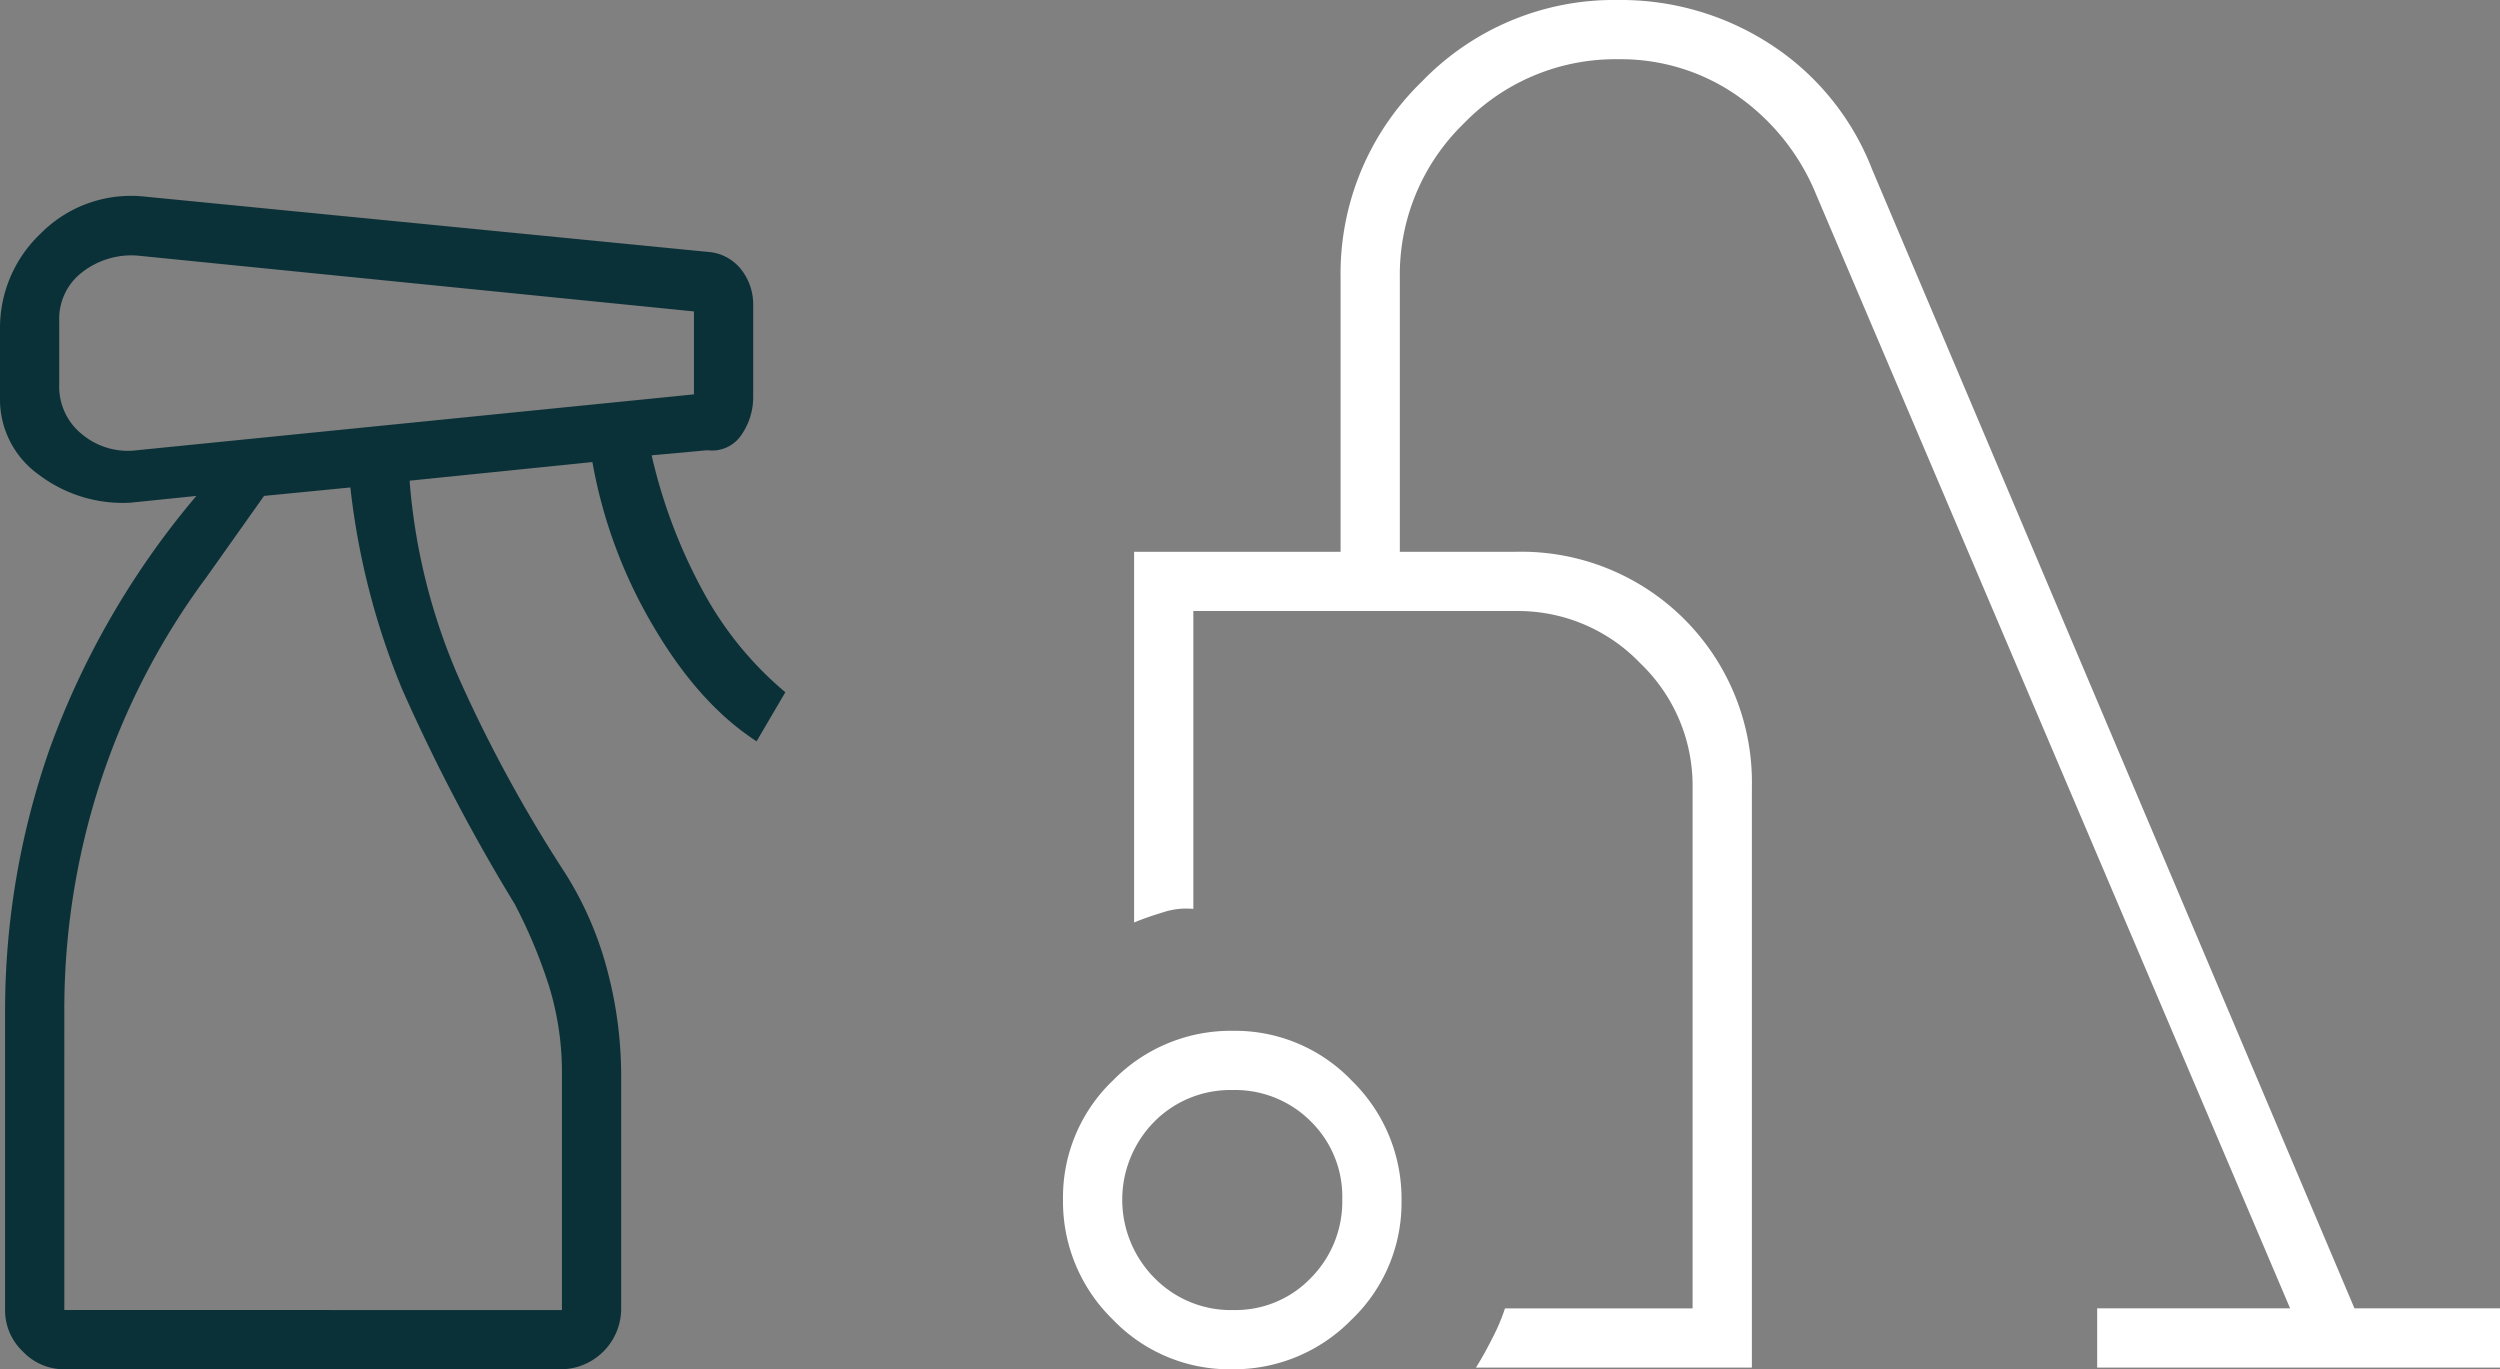
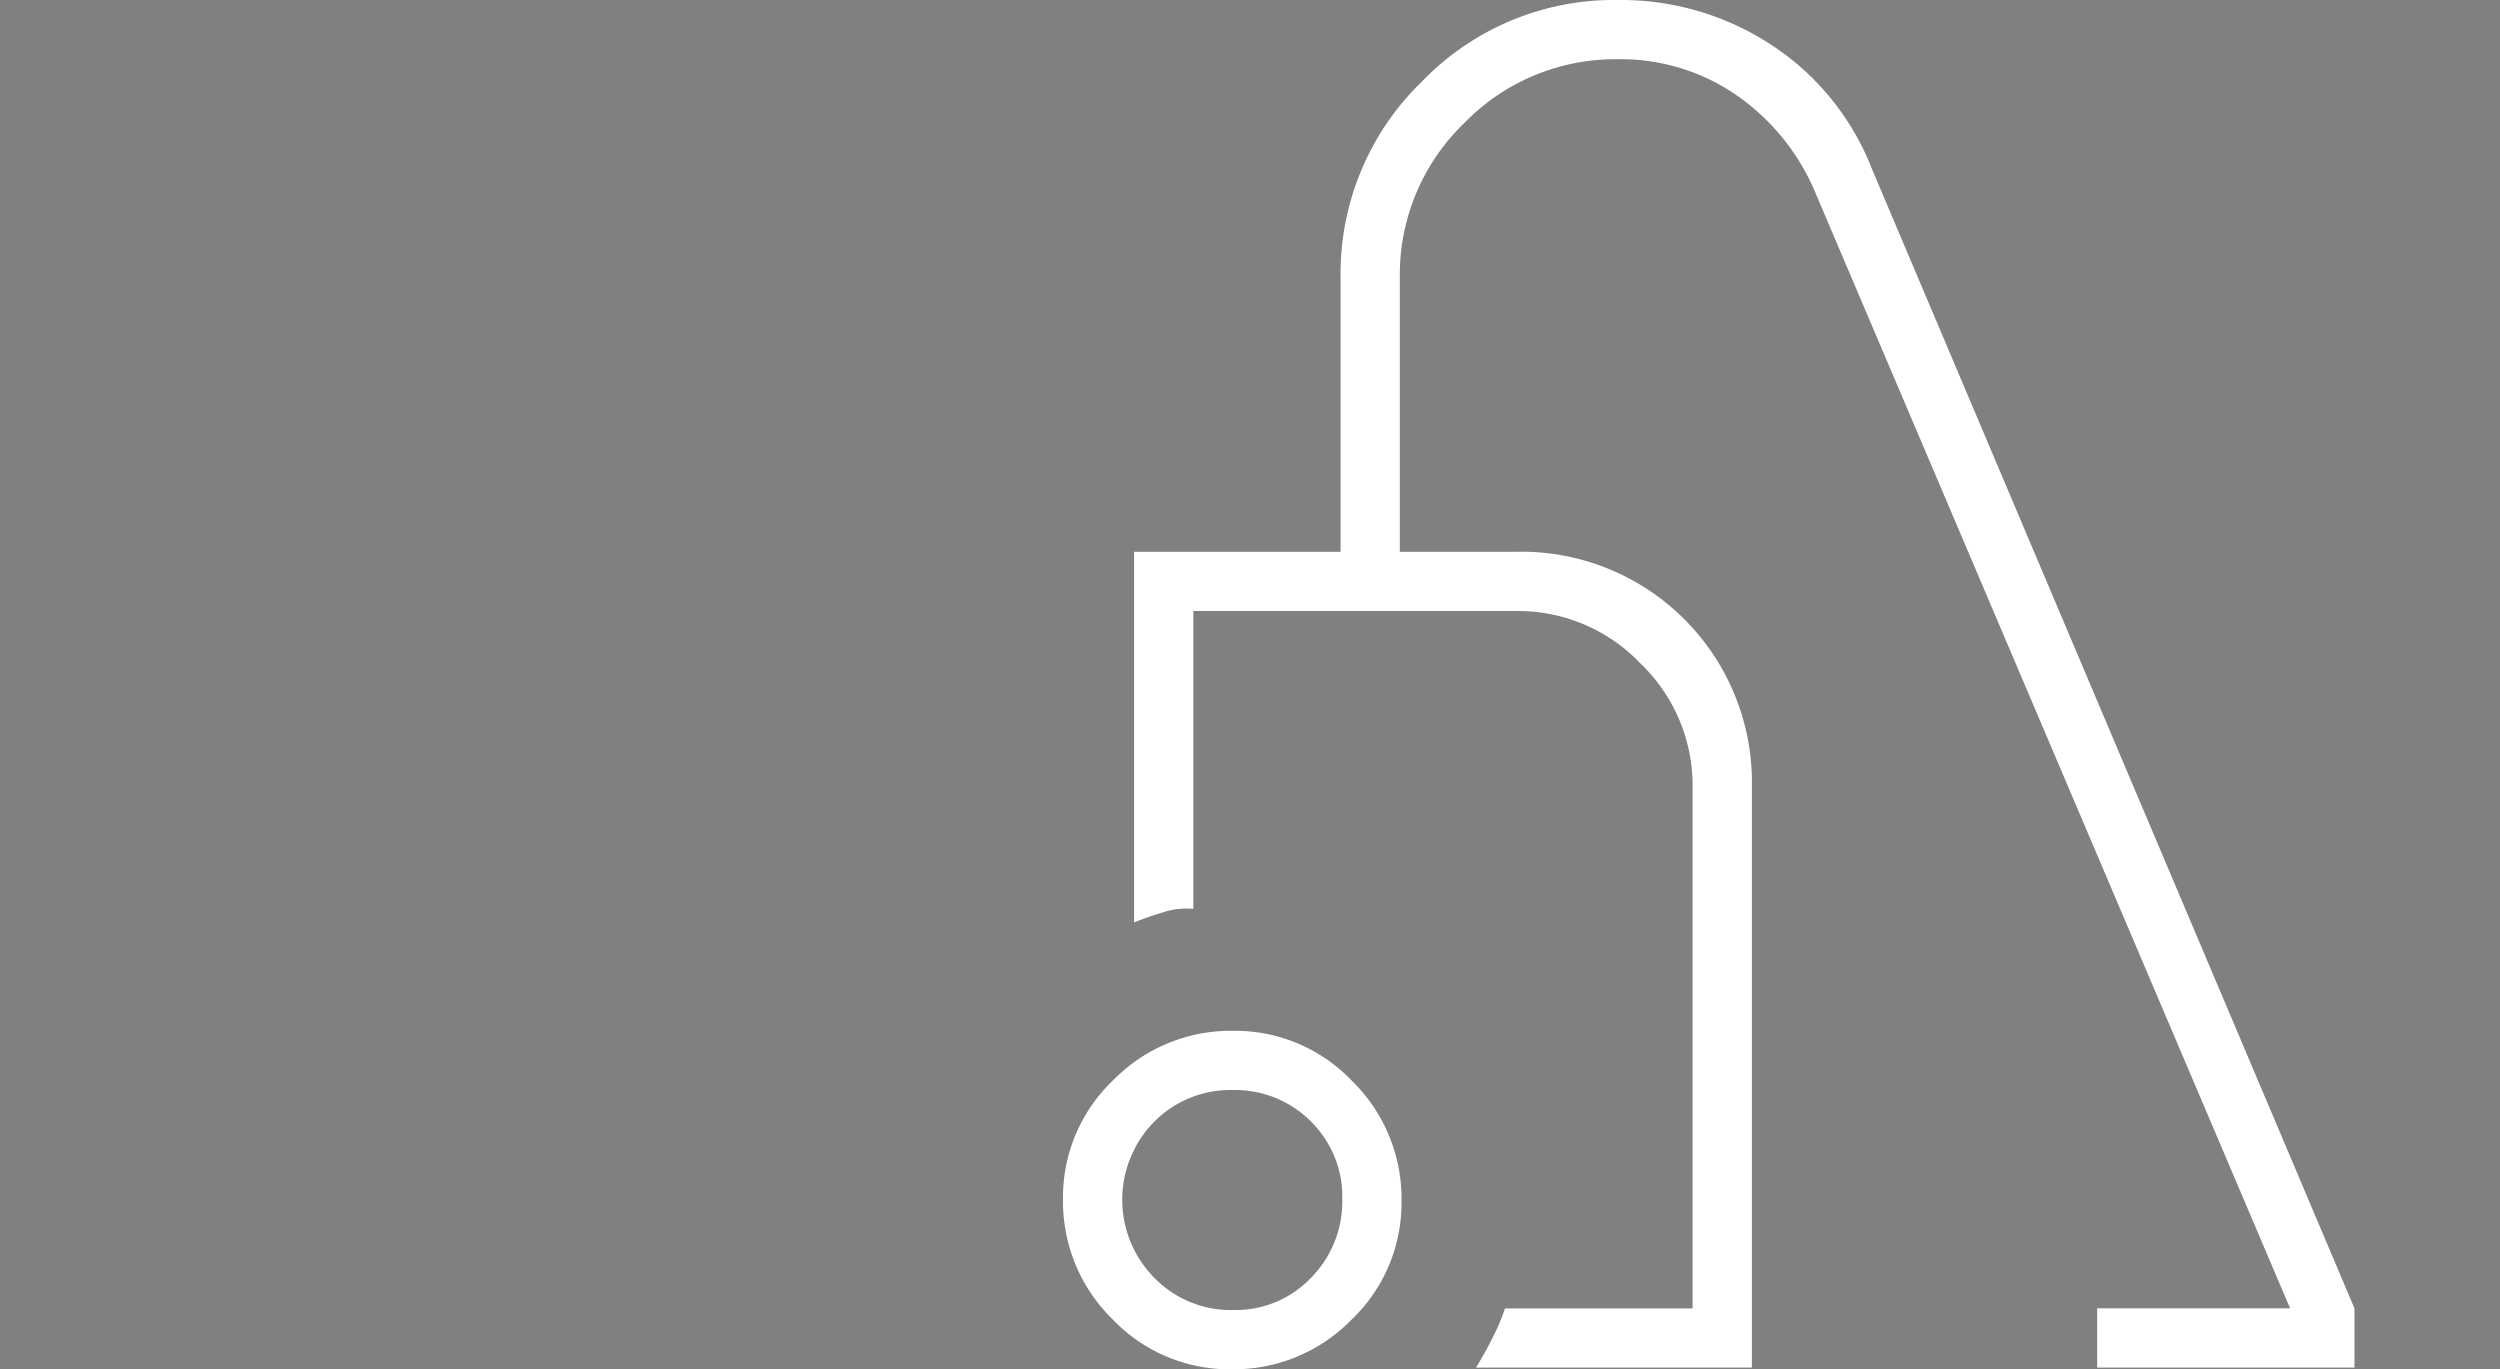
<svg xmlns="http://www.w3.org/2000/svg" width="270.121" height="147.95" viewBox="0 0 270.121 147.95">
  <rect x="0" y="0" width="270.121" height="147.95" fill="#808080" stroke="none" />
  <g transform="translate(-1003)">
-     <path d="M18.222,147.95a17.453,17.453,0,0,1-12.875-5.413A17.78,17.78,0,0,1,0,129.6a17.453,17.453,0,0,1,5.413-12.875,17.78,17.78,0,0,1,12.941-5.347,17.447,17.447,0,0,1,12.875,5.413,17.78,17.78,0,0,1,5.347,12.941A17.447,17.447,0,0,1,31.163,142.6a17.765,17.765,0,0,1-12.941,5.347m.157-6.4a11.271,11.271,0,0,0,8.412-3.475,11.719,11.719,0,0,0,3.383-8.5,11.377,11.377,0,0,0-3.405-8.412,11.55,11.55,0,0,0-8.482-3.383,11.57,11.57,0,0,0-8.412,3.405,12.005,12.005,0,0,0,0,16.894,11.567,11.567,0,0,0,8.5,3.475m26.243,6.218q.916-1.465,1.829-3.292a21.081,21.081,0,0,0,1.309-3.109h20.27V85.039A18.274,18.274,0,0,0,62.38,71.671,18.274,18.274,0,0,0,49.012,66.02H14.082V98.207a7.93,7.93,0,0,0-3.27.366q-1.805.549-3.131,1.1V59.619H29.992V29.992A28.89,28.89,0,0,1,38.789,8.8,28.821,28.821,0,0,1,59.933,0a29.672,29.672,0,0,1,16.6,4.846A28.27,28.27,0,0,1,87.417,18.288l52.124,123.078h15.724v6.4H111.74v-6.4h20.848L81.382,21.031A24.166,24.166,0,0,0,72.794,10.3,21.98,21.98,0,0,0,60.054,6.4,22.77,22.77,0,0,0,43.31,13.339a22.743,22.743,0,0,0-6.917,16.653V59.619H48.924a24.921,24.921,0,0,1,25.508,25.42v62.728Z" transform="translate(1117.856)" fill="#fff" />
-     <path d="M6.949,126.765a6.139,6.139,0,0,1-4.481-1.92,6.139,6.139,0,0,1-1.92-4.481V87.994A85.556,85.556,0,0,1,5.395,59.648,89.578,89.578,0,0,1,21.214,32.4l-7.132.732a15.025,15.025,0,0,1-9.876-3.018A9.981,9.981,0,0,1,0,21.791v-7.5A14.034,14.034,0,0,1,4.389,4.052,13.728,13.728,0,0,1,15.362.029L76.81,6.064a5,5,0,0,1,3.383,2.012,6.092,6.092,0,0,1,1.189,3.658v9.876a7.161,7.161,0,0,1-1.28,4.206,3.809,3.809,0,0,1-3.658,1.646l-6.035.549a57.442,57.442,0,0,0,5.669,14.9,37.462,37.462,0,0,0,8.778,10.7l-3.109,5.3Q75.531,54.894,70.592,46.48a53,53,0,0,1-6.584-17.739L44.257,30.752a65.936,65.936,0,0,0,5.395,21.488,153.058,153.058,0,0,0,11.43,20.94,37.277,37.277,0,0,1,4.572,10.607,44.464,44.464,0,0,1,1.463,11.156v25.42a6.563,6.563,0,0,1-6.4,6.4ZM6.4,13.562v6.767a6.6,6.6,0,0,0,2.56,5.486,7.733,7.733,0,0,0,5.852,1.646l60.167-6.035V12.464L14.813,6.429A8.663,8.663,0,0,0,8.961,8.167,6.352,6.352,0,0,0,6.4,13.562m.549,106.8H60.716V94.943a31.737,31.737,0,0,0-1.372-9.51A55.155,55.155,0,0,0,55.6,76.473,199.967,199.967,0,0,1,43.434,53.247a80.232,80.232,0,0,1-5.578-21.763l-9.327.914-6.218,8.778A77.692,77.692,0,0,0,10.79,63.488a79.227,79.227,0,0,0-3.84,24.506Zm0,0h0Z" transform="translate(1003 21.185)" fill="#0b3138" />
+     <path d="M18.222,147.95a17.453,17.453,0,0,1-12.875-5.413A17.78,17.78,0,0,1,0,129.6a17.453,17.453,0,0,1,5.413-12.875,17.78,17.78,0,0,1,12.941-5.347,17.447,17.447,0,0,1,12.875,5.413,17.78,17.78,0,0,1,5.347,12.941A17.447,17.447,0,0,1,31.163,142.6a17.765,17.765,0,0,1-12.941,5.347m.157-6.4a11.271,11.271,0,0,0,8.412-3.475,11.719,11.719,0,0,0,3.383-8.5,11.377,11.377,0,0,0-3.405-8.412,11.55,11.55,0,0,0-8.482-3.383,11.57,11.57,0,0,0-8.412,3.405,12.005,12.005,0,0,0,0,16.894,11.567,11.567,0,0,0,8.5,3.475m26.243,6.218q.916-1.465,1.829-3.292a21.081,21.081,0,0,0,1.309-3.109h20.27V85.039A18.274,18.274,0,0,0,62.38,71.671,18.274,18.274,0,0,0,49.012,66.02H14.082V98.207a7.93,7.93,0,0,0-3.27.366q-1.805.549-3.131,1.1V59.619H29.992V29.992A28.89,28.89,0,0,1,38.789,8.8,28.821,28.821,0,0,1,59.933,0a29.672,29.672,0,0,1,16.6,4.846A28.27,28.27,0,0,1,87.417,18.288l52.124,123.078v6.4H111.74v-6.4h20.848L81.382,21.031A24.166,24.166,0,0,0,72.794,10.3,21.98,21.98,0,0,0,60.054,6.4,22.77,22.77,0,0,0,43.31,13.339a22.743,22.743,0,0,0-6.917,16.653V59.619H48.924a24.921,24.921,0,0,1,25.508,25.42v62.728Z" transform="translate(1117.856)" fill="#fff" />
  </g>
</svg>